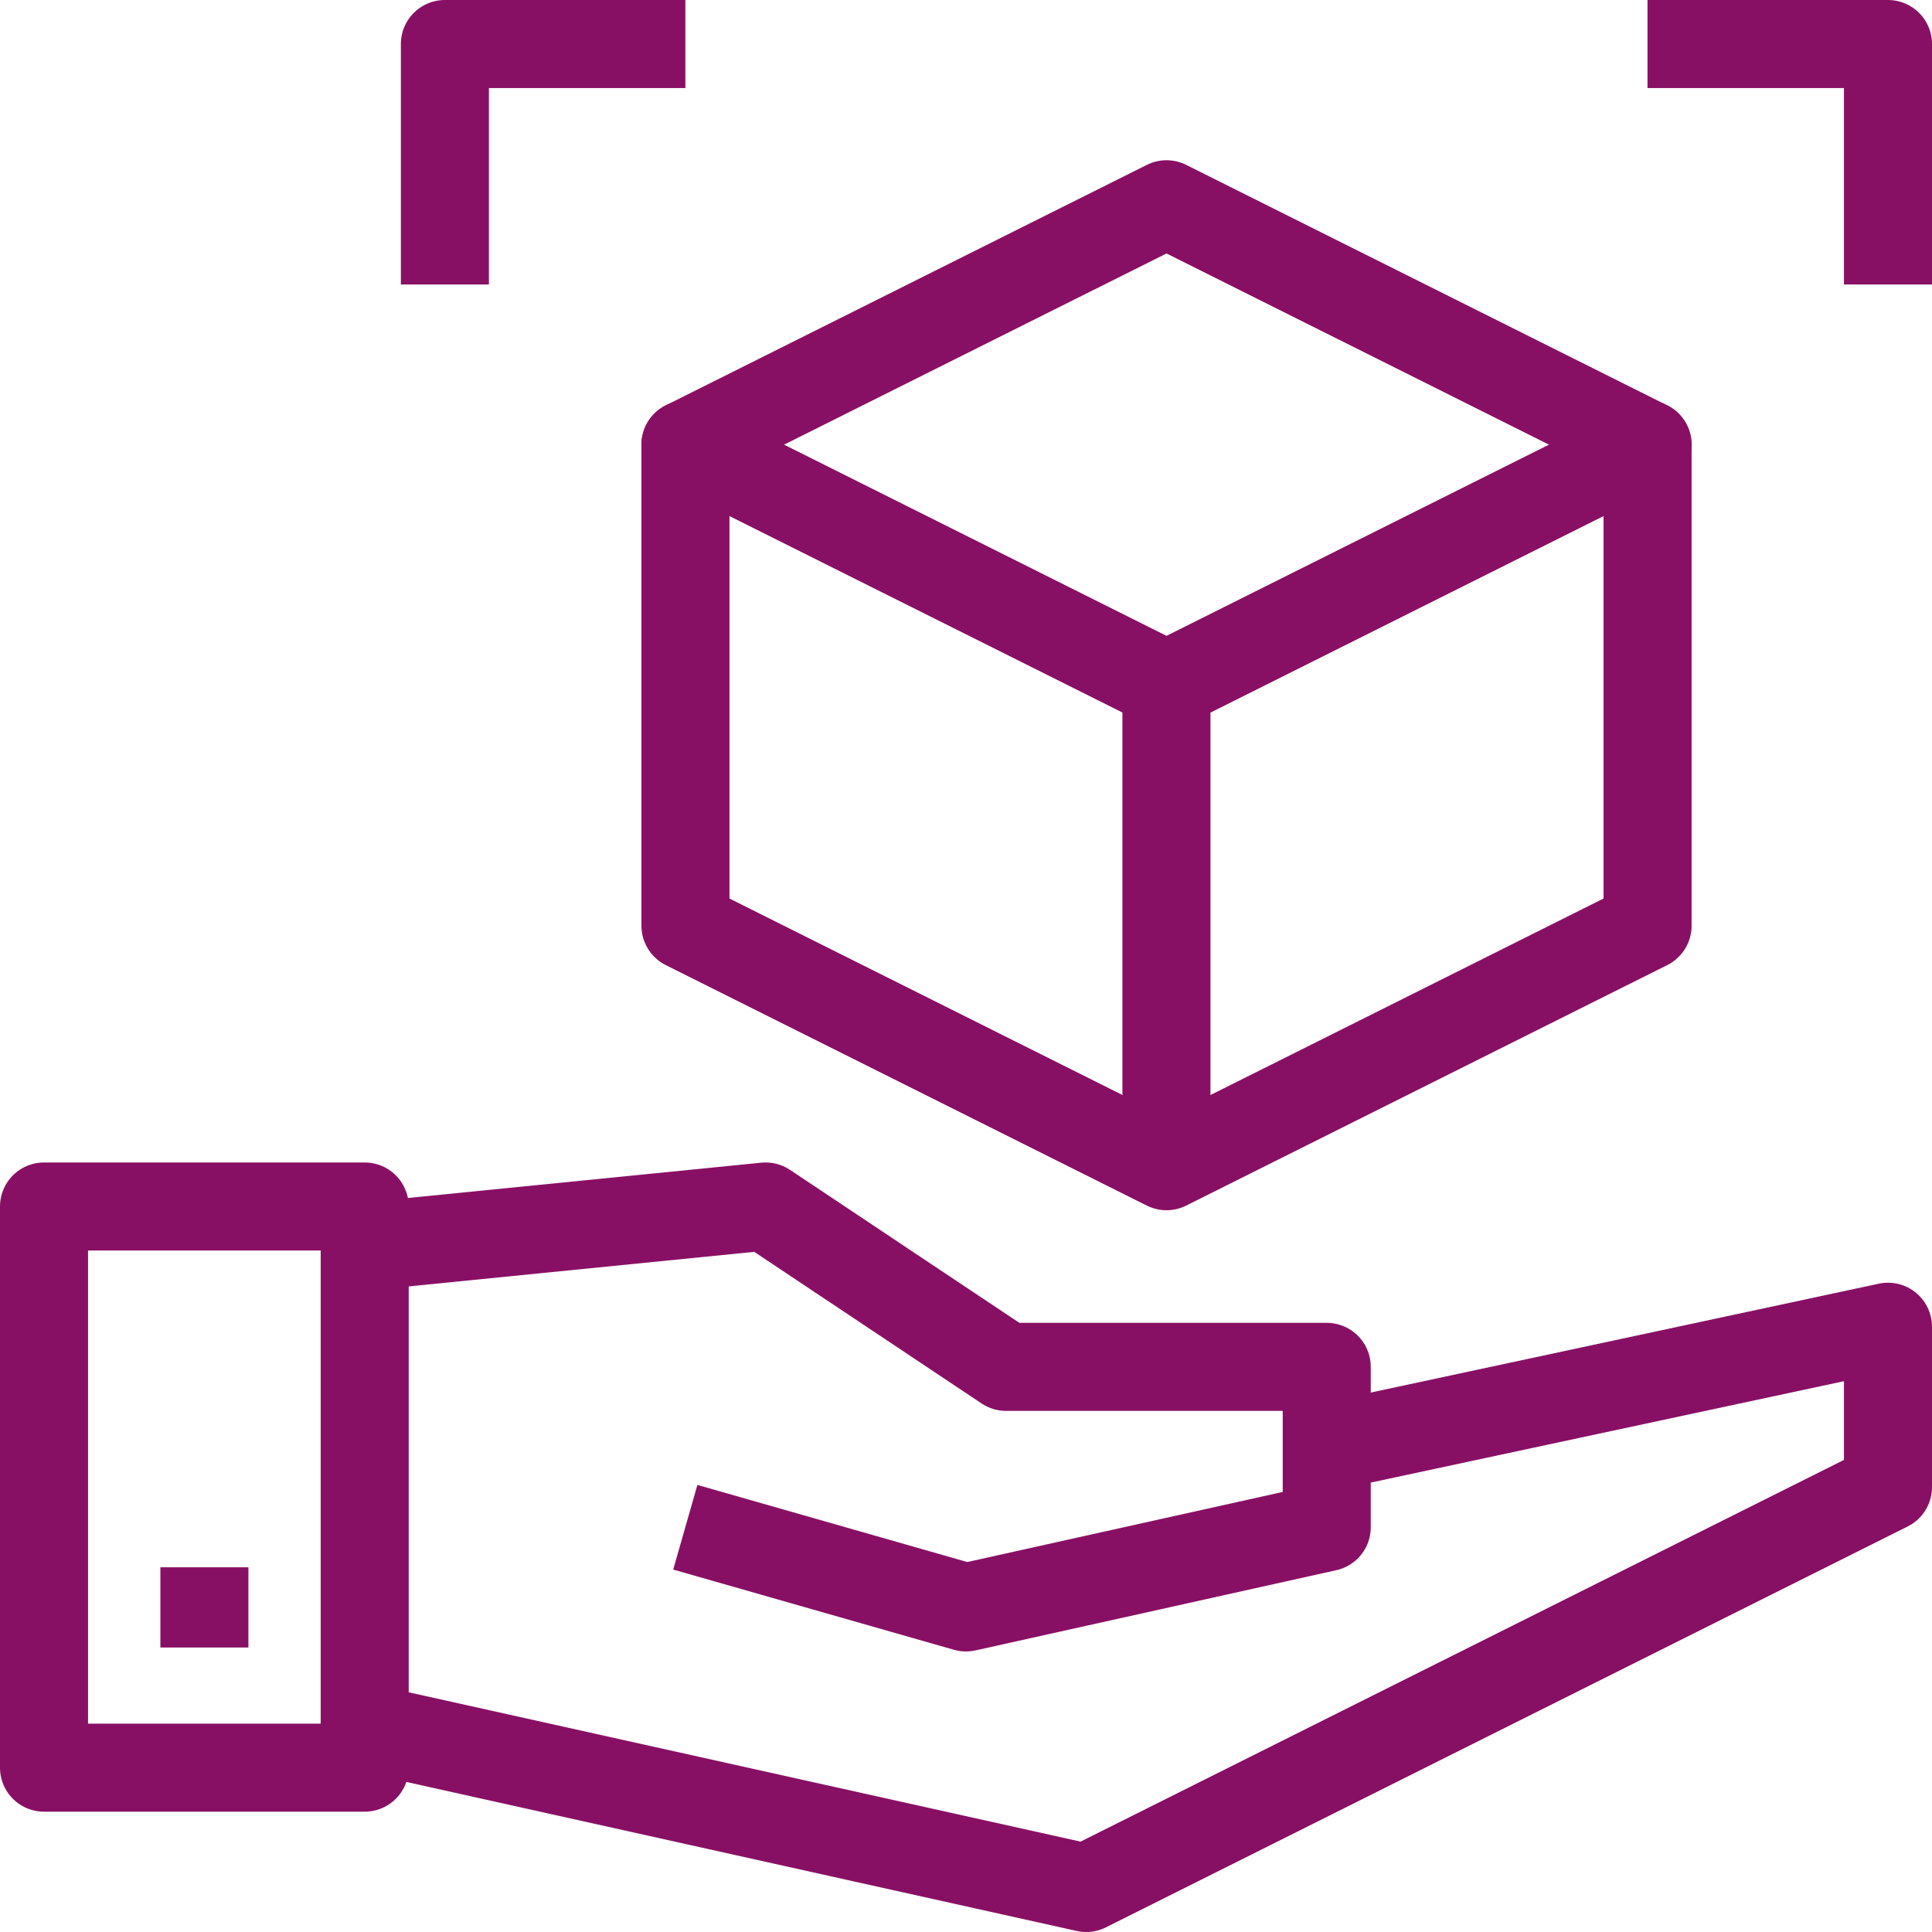
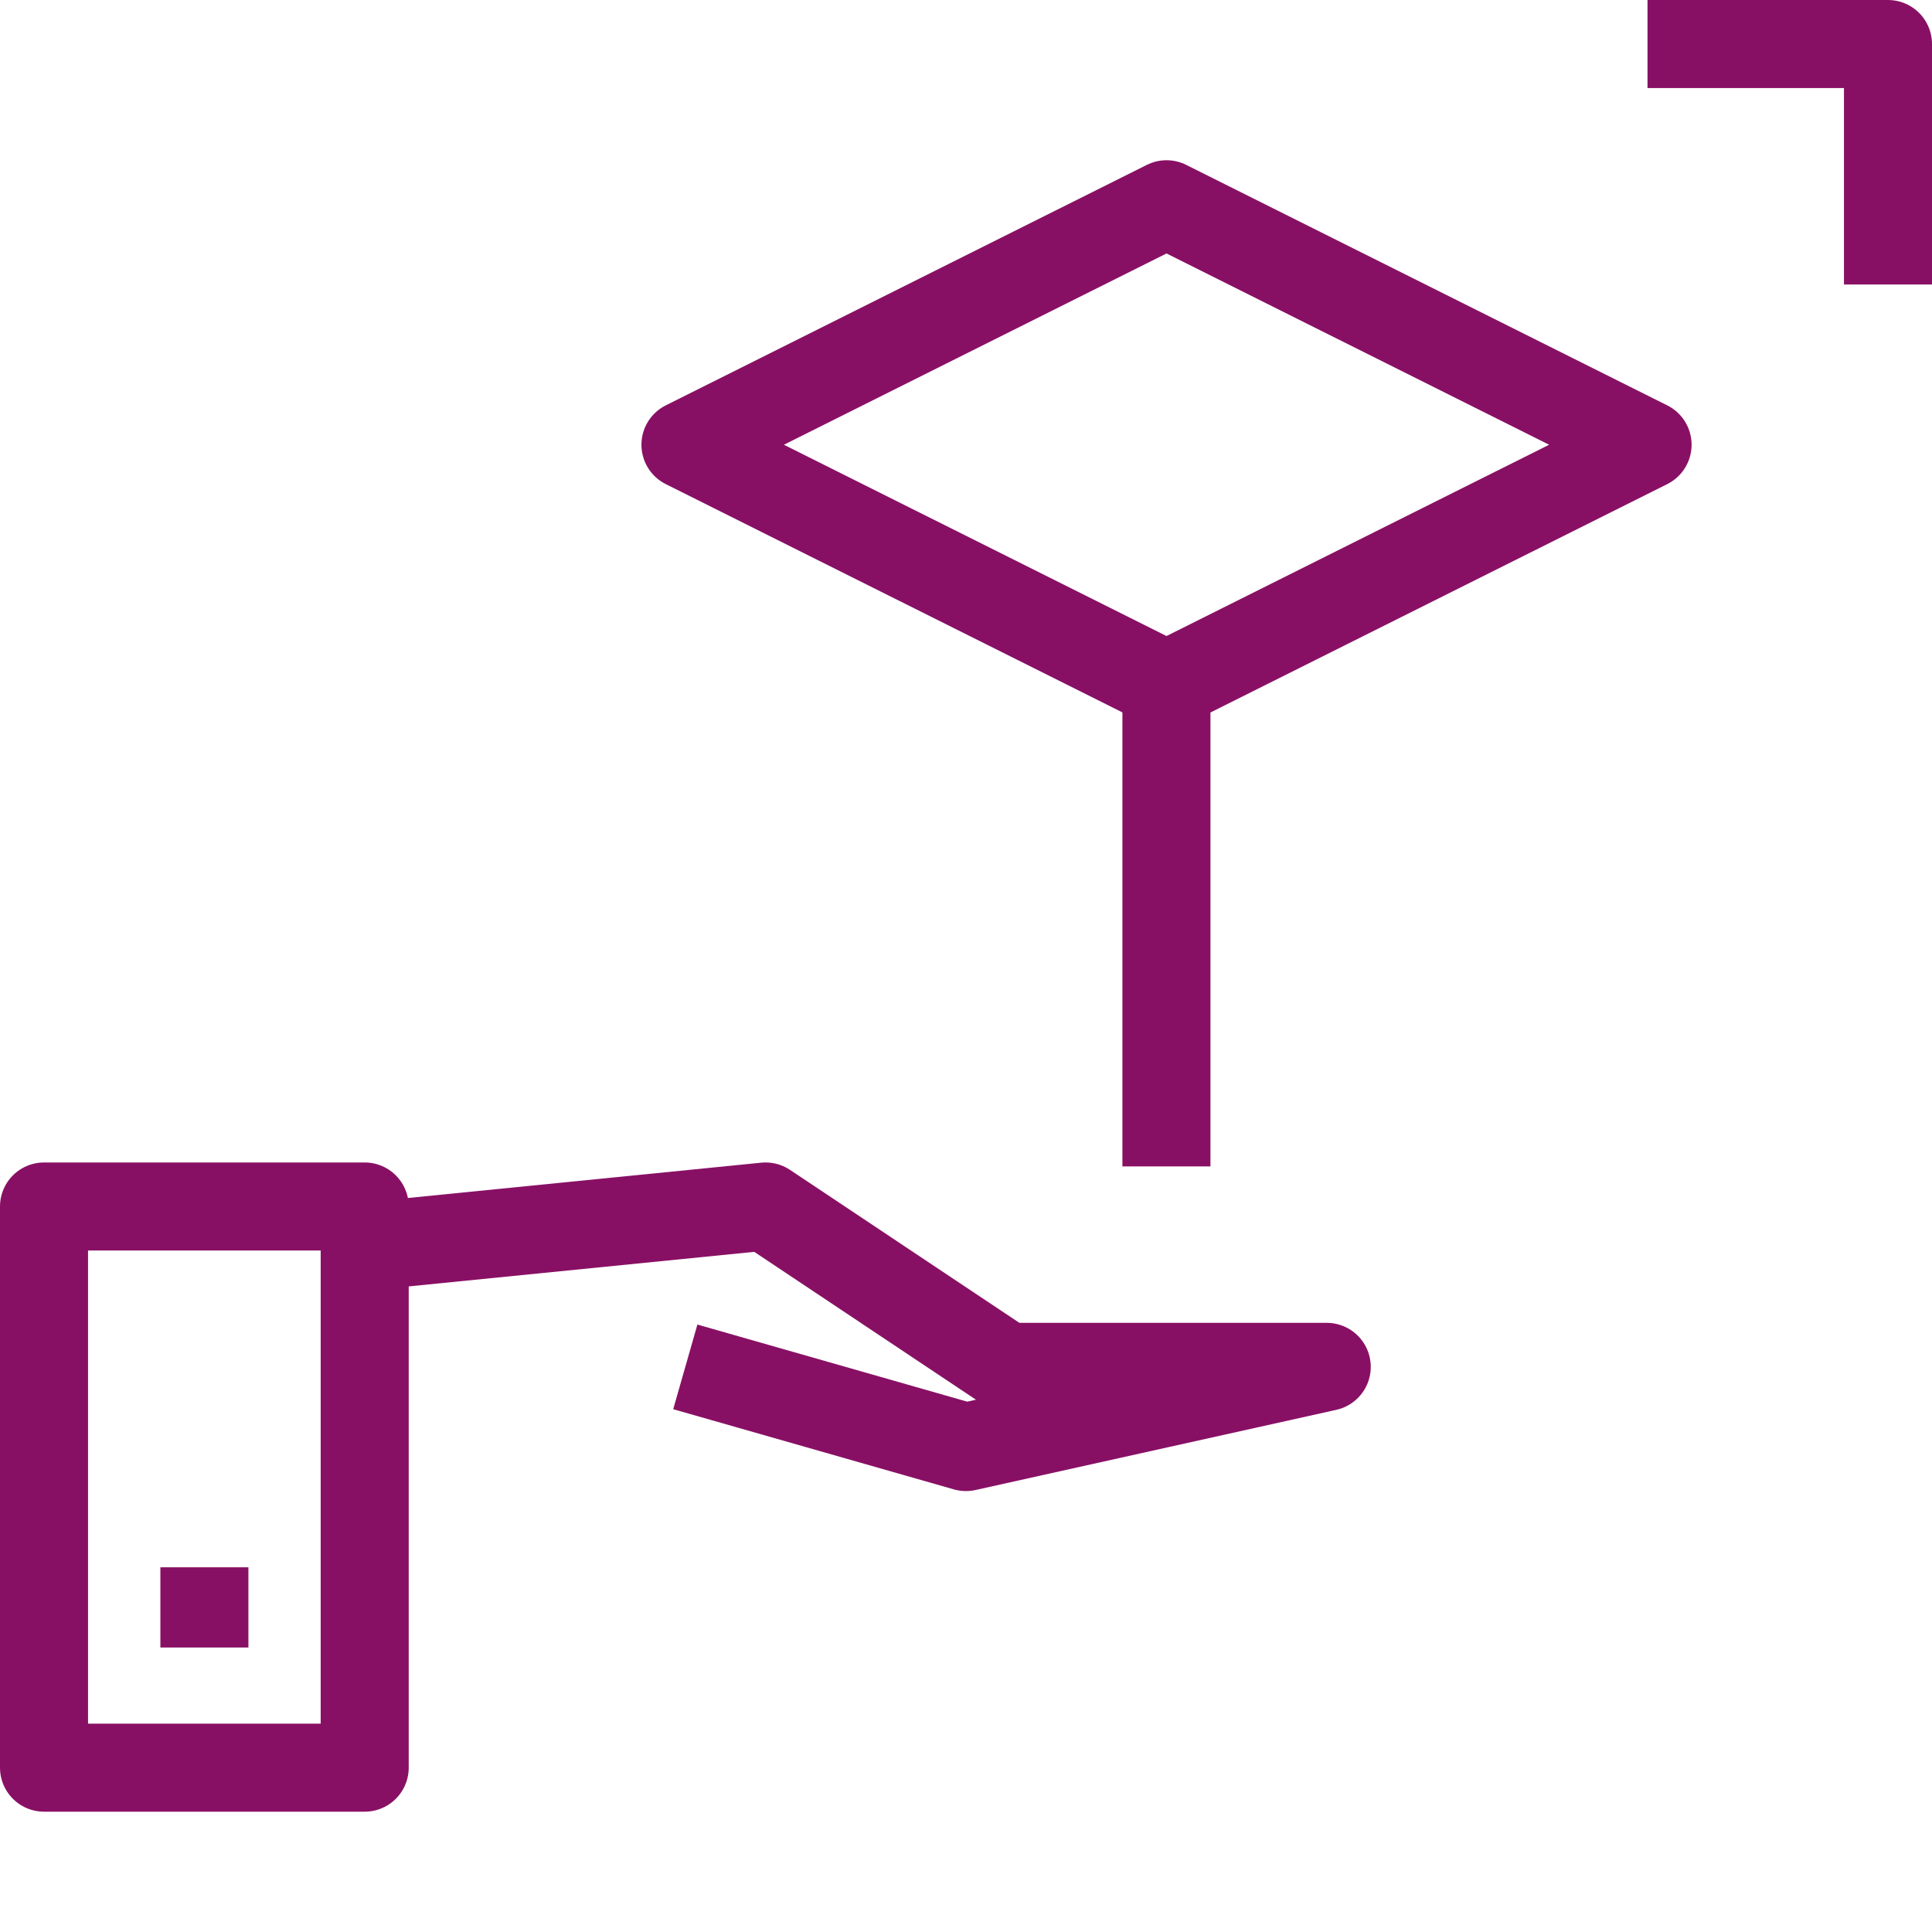
<svg xmlns="http://www.w3.org/2000/svg" width="26.334" height="26.334" viewBox="0 0 26.334 26.334">
  <defs>
    <style>.a{fill:none;stroke:#881064;stroke-linejoin:round;stroke-width:1.2px;}</style>
  </defs>
  <g transform="translate(288.071 -448.446)">
    <rect class="a" width="4.371" height="7.649" transform="translate(-287.471 464.891)" />
-     <path class="a" d="M-284.271,467.309l9.835,2.186,10.928-5.464v-2.186l-7.649,1.639" transform="translate(1.171 4.685)" />
-     <path class="a" d="M-284.271,461.191l5.464-.546,3.278,2.186h4.371v2.186l-4.918,1.093-3.825-1.093" transform="translate(1.171 4.246)" />
+     <path class="a" d="M-284.271,461.191l5.464-.546,3.278,2.186h4.371l-4.918,1.093-3.825-1.093" transform="translate(1.171 4.246)" />
    <line class="a" y2="1.093" transform="translate(-285.285 469.809)" />
    <path class="a" d="M-274.514,457.2l-6.557-3.278,6.557-3.278,6.557,3.278Z" transform="translate(2.343 0.586)" />
-     <path class="a" d="M-281.071,459.6l6.557,3.278,6.557-3.278v-6.557l-6.557,3.278-6.557-3.278Z" transform="translate(2.343 1.464)" />
    <line class="a" y2="6.557" transform="translate(-272.172 457.788)" />
    <path class="a" d="M-271.472,449.046h3.278v3.278" transform="translate(5.857 0)" />
-     <path class="a" d="M-283.471,452.324v-3.278h3.278" transform="translate(1.464 0)" />
  </g>
</svg>